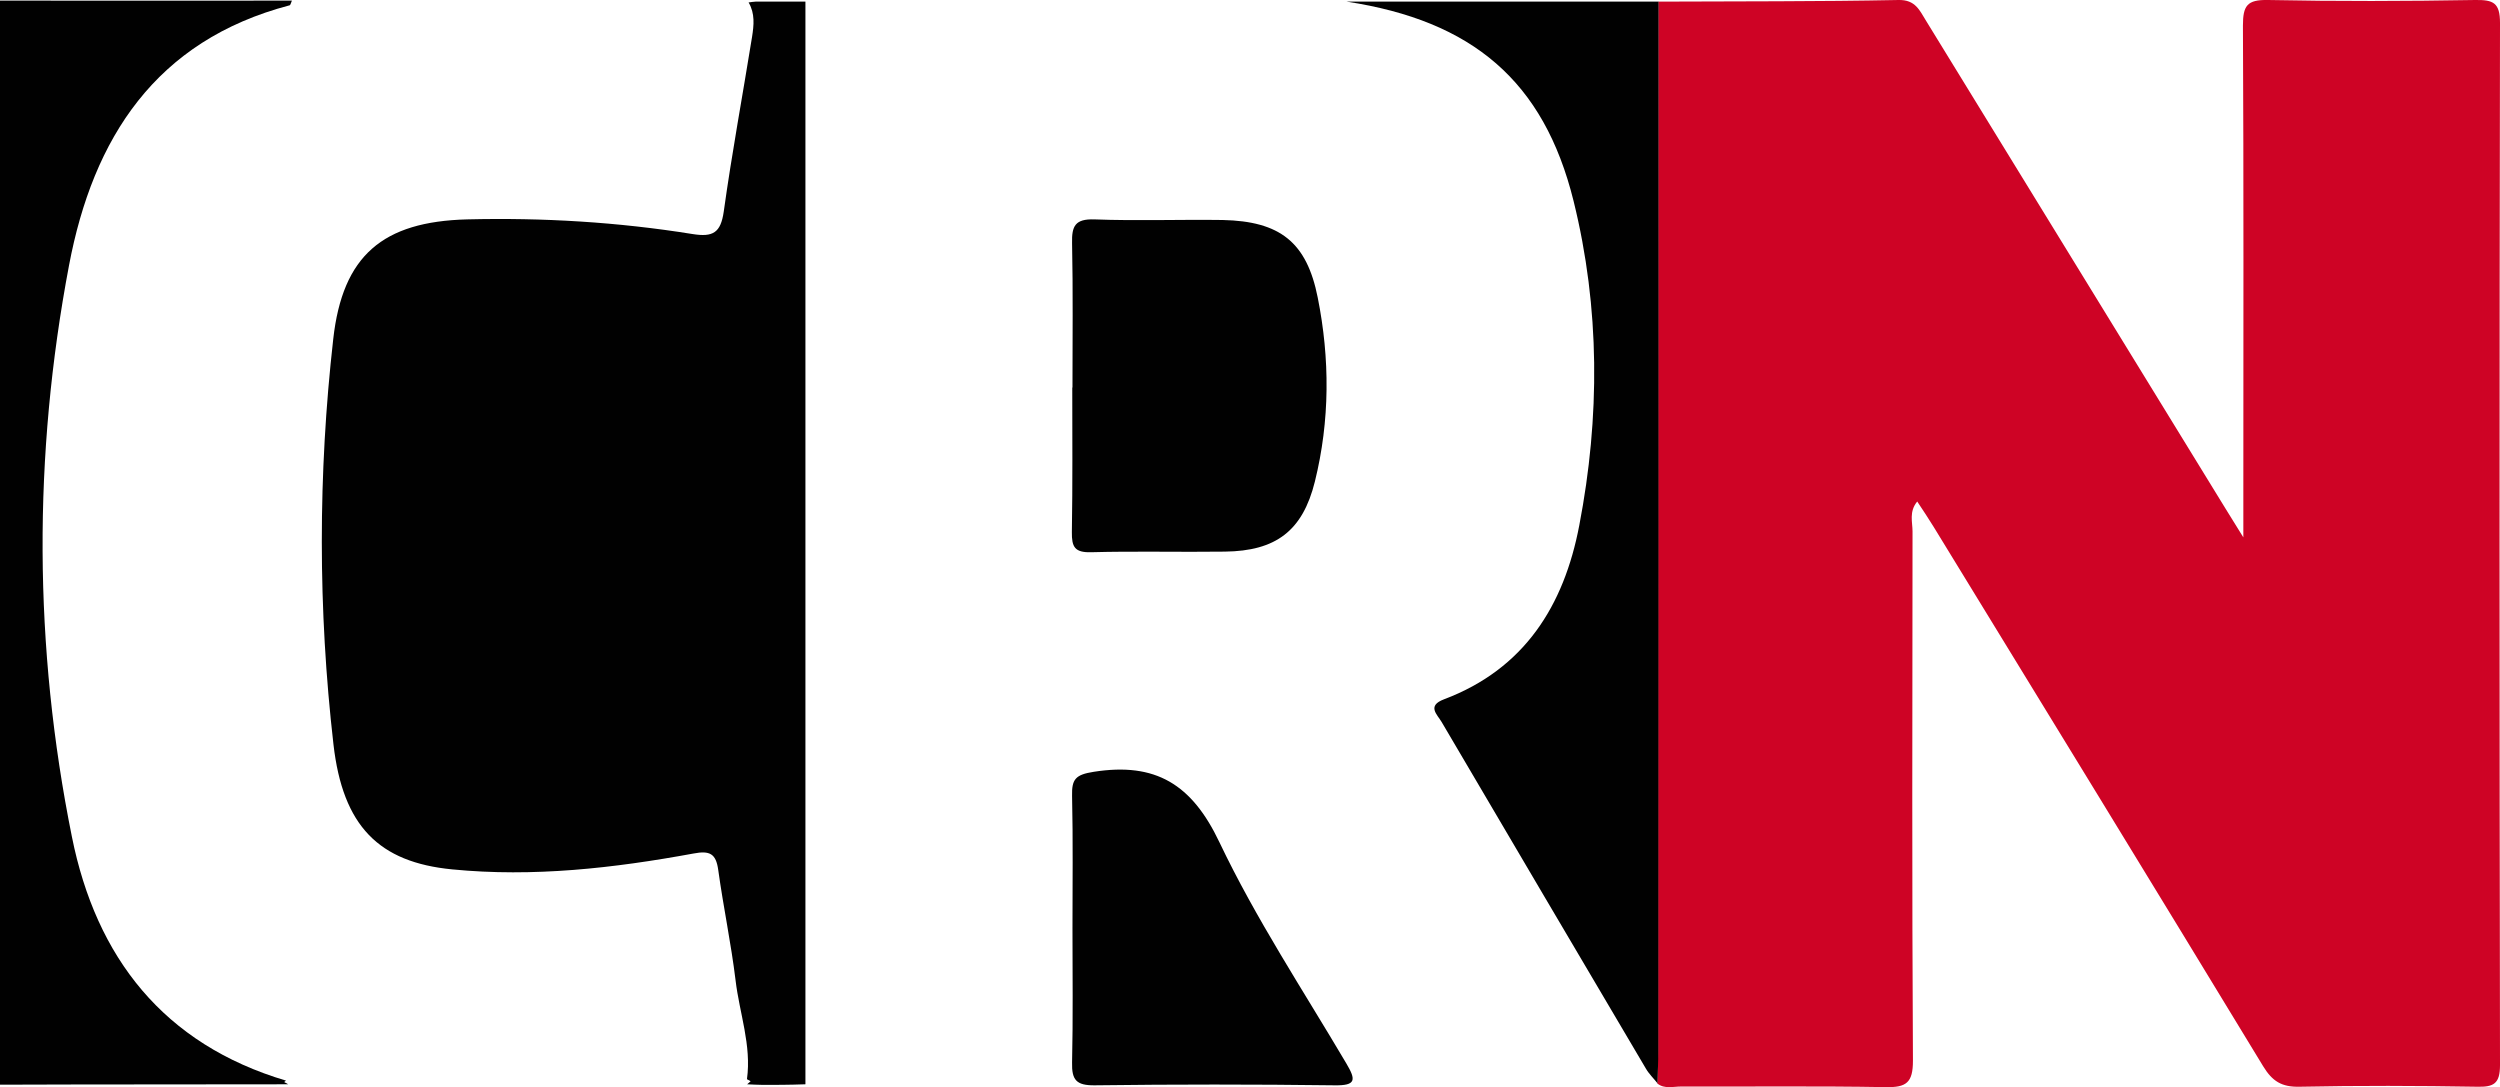
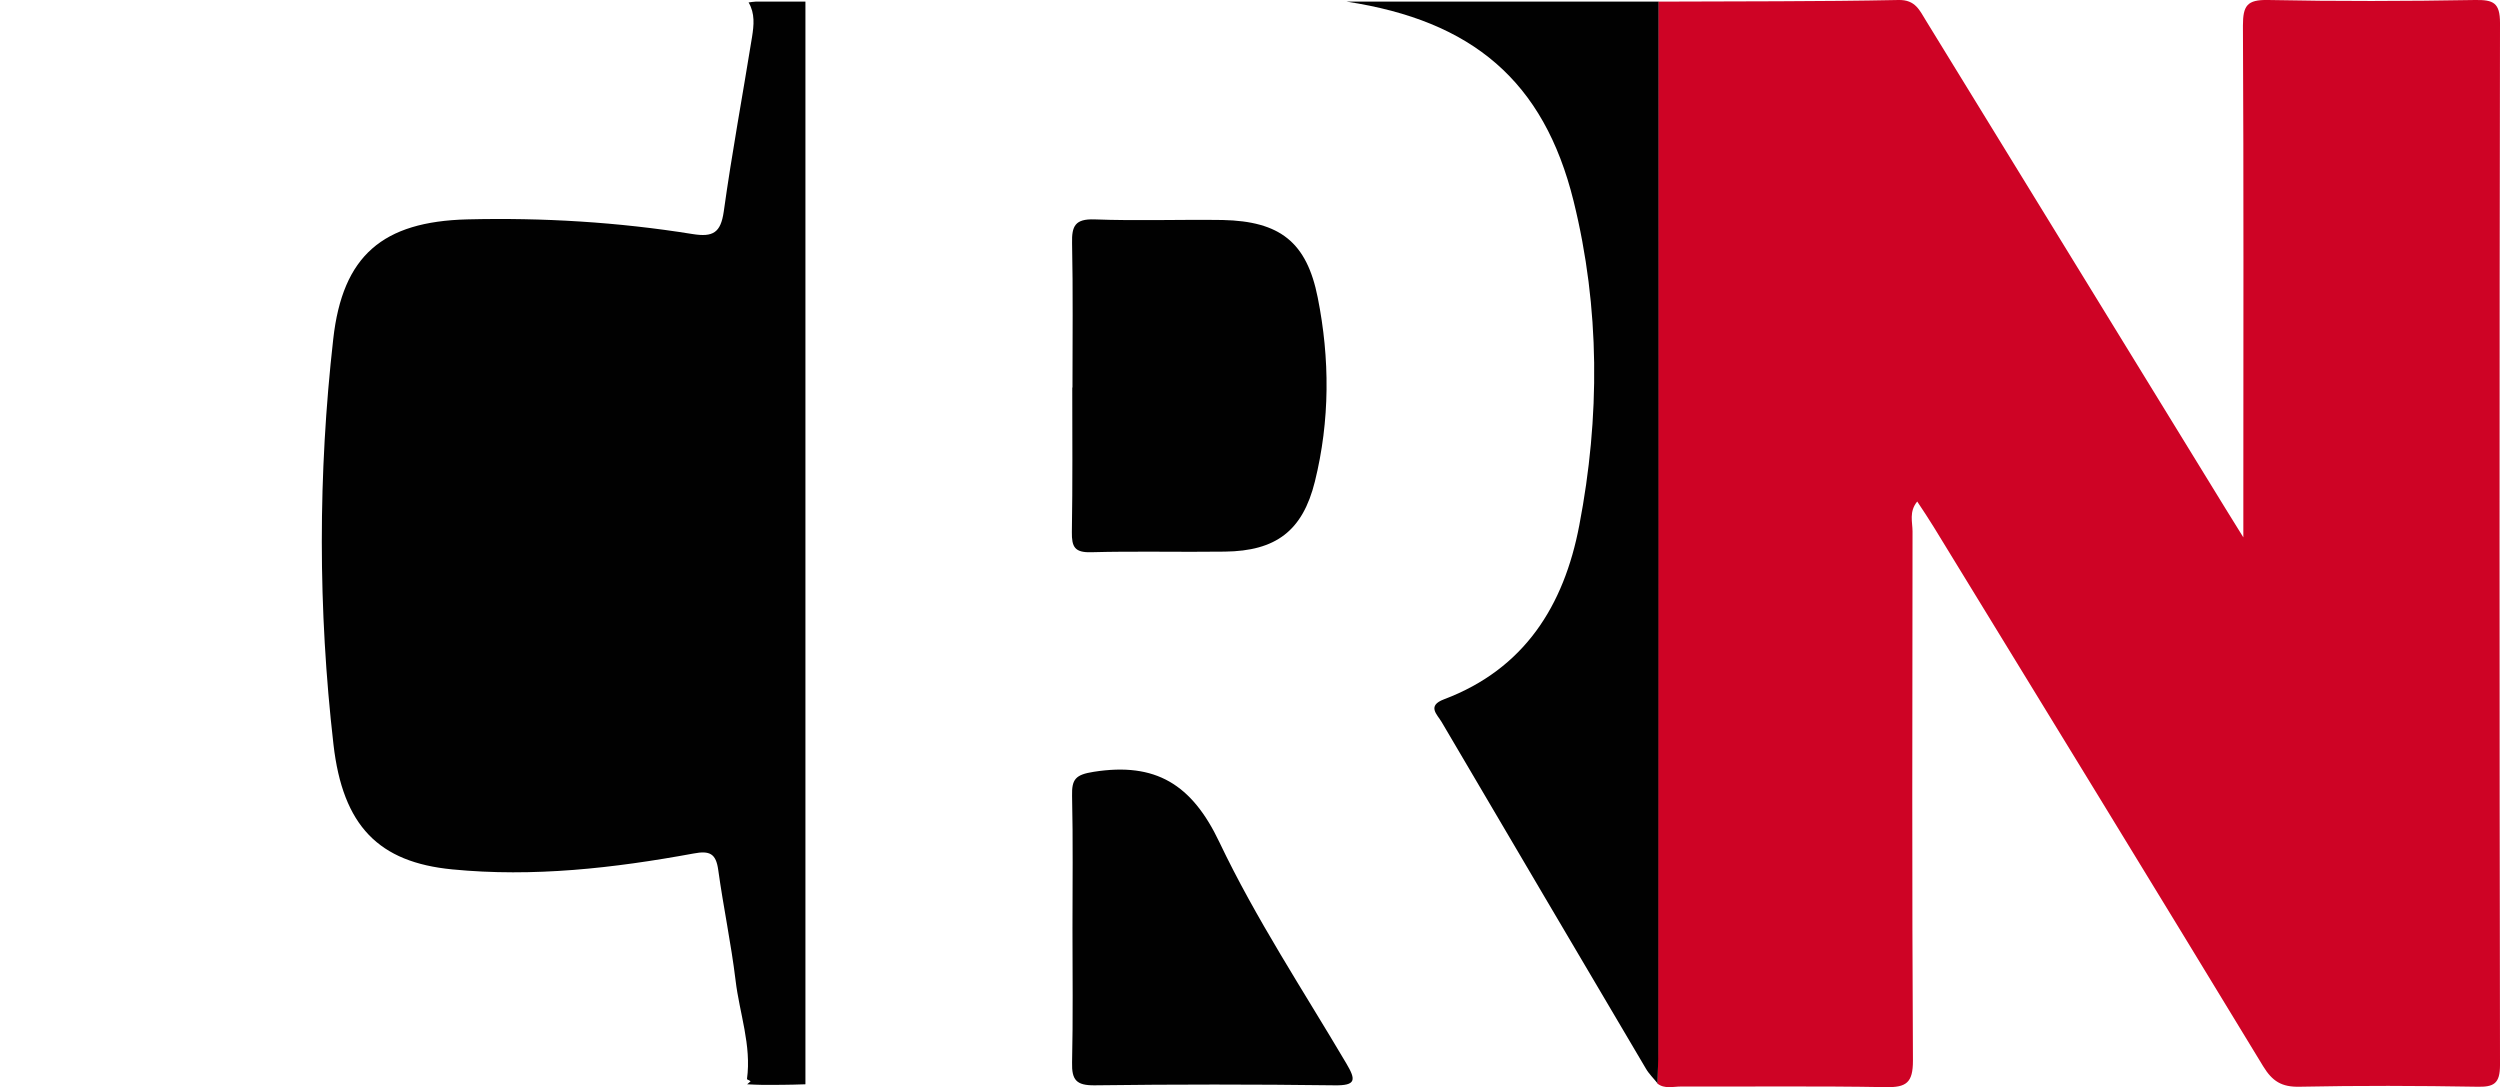
<svg xmlns="http://www.w3.org/2000/svg" id="Layer_1" data-name="Layer 1" viewBox="0 0 1227.3 533.7">
  <defs>
    <style>      .cls-1 {        fill: #010101;      }      .cls-1, .cls-2 {        stroke-width: 0px;      }      .cls-2 {        fill: #ce0325;      }    </style>
  </defs>
  <path class="cls-2" d="M814.2.8c39.3-.2,78.6,0,117.8-.8,8.4-.2,10.4,5.2,13.6,10.3,49,79.8,97.9,159.5,146.9,239.3,2.2,3.6,4.5,7.2,8.8,14.2v-20.9c0-76.8.2-153.5-.2-230.3,0-9.8,2-12.8,12.3-12.6,33.9.7,67.9.6,101.8,0,8.8-.1,12.1,1.3,12.1,11.3-.3,170.5-.3,341,0,511.5,0,9.2-3,10.9-11.3,10.7-29-.5-58.1-.6-87.1,0-8.8.2-13.4-2.7-17.9-10.1-53.7-88.4-107.7-176.5-161.7-264.7-2.5-4.1-5.2-8.1-8.1-12.5-4.1,5-2.3,10.1-2.3,14.7-.1,86.6-.3,173.2.2,259.8,0,10.8-3.2,13.2-13.4,13-33.5-.6-67-.2-100.5-.3-3.9,0-8.1,1.3-11.6-1.5.1-5.3.4-10.7.4-16,0-171.7,0-343.3.1-515Z" />
  <path class="cls-1" d="M814.2.8c0,171.7,0,343.3-.1,515,0,5.3-.3,10.7-.4,16-1.9-2.4-4.2-4.6-5.7-7.2-33.5-56.7-66.9-113.4-100.3-170.2-2.2-3.7-7.3-7.9,1.2-11.1,39.5-14.9,58.9-46,66.4-85.4,10.2-53.1,10.2-106.6-2.8-159.2-14.6-59-49.7-88.5-111.4-97.9h153.1Z" />
  <path class="cls-1" d="M526.5,190.3c0-23.7.3-47.3-.2-71-.2-8.3,1.5-11.9,10.9-11.6,21,.8,42,0,63,.3,28.1.6,41.3,10.8,46.7,38.1,6,30,6,60.4-1.4,90.3-6,24.2-19.1,34.1-44.2,34.4-21.9.3-43.8-.3-65.7.3-8,.2-9.5-2.6-9.4-9.9.4-23.7.2-47.3.2-71Z" />
  <path class="cls-1" d="M526.5,456.2c0-21.8.3-43.7-.2-65.5-.2-8.2,1.7-10.4,10.6-11.8,30.4-4.8,48.2,6.1,61.7,34.5,17.9,37.6,41.1,72.7,62.3,108.6,4.8,8.1,5,11-5.9,10.8-39.2-.5-78.4-.5-117.6,0-9,.1-11.3-2.6-11.1-11.2.5-21.8.2-43.6.2-65.5Z" />
-   <path class="cls-1" d="M0,.3v532.2c47.6-.2,109.2-.1,141.5-.2-.7-.4-1.4-.8-2-1.1.3-.2.6-.5.9-.7-60.1-17.9-93.2-60.4-105.1-119.7-18.8-93.3-19.1-187.1-1.4-280.6C45.7,67.8,76.4,19.9,142.2,2.6c.4-.1.6-1.2,1.1-2.3C110.3.3,48.2.4,0,.3Z" />
  <path class="cls-1" d="M395.2.8h-24.3c-1.1.1-2.2.2-3.4.4,3.2,5.4,2.6,11.2,1.7,16.9-4.6,28.6-9.9,57.1-13.9,85.8-1.5,10.4-5.3,12.6-15.3,11-36.7-5.9-73.6-8.1-110.7-7.2-41.4,1.1-61.1,17.7-65.7,58.7-7.5,66.3-7.5,132.8.1,199,4.6,40.2,22.3,57.9,58.3,61.4,39.8,3.9,79.3-.6,118.5-7.8,7.9-1.5,11,0,12.1,8.1,2.5,18.1,6.3,36,8.5,54.1,1.9,16.2,7.9,31.9,5.6,48.6.6.3,1.2.7,1.8,1-.6.5-1.1,1-1.7,1.5,2.6.1,5.3.3,8,.3,5.2,0,12.5,0,20.6-.3V.8Z" />
</svg>